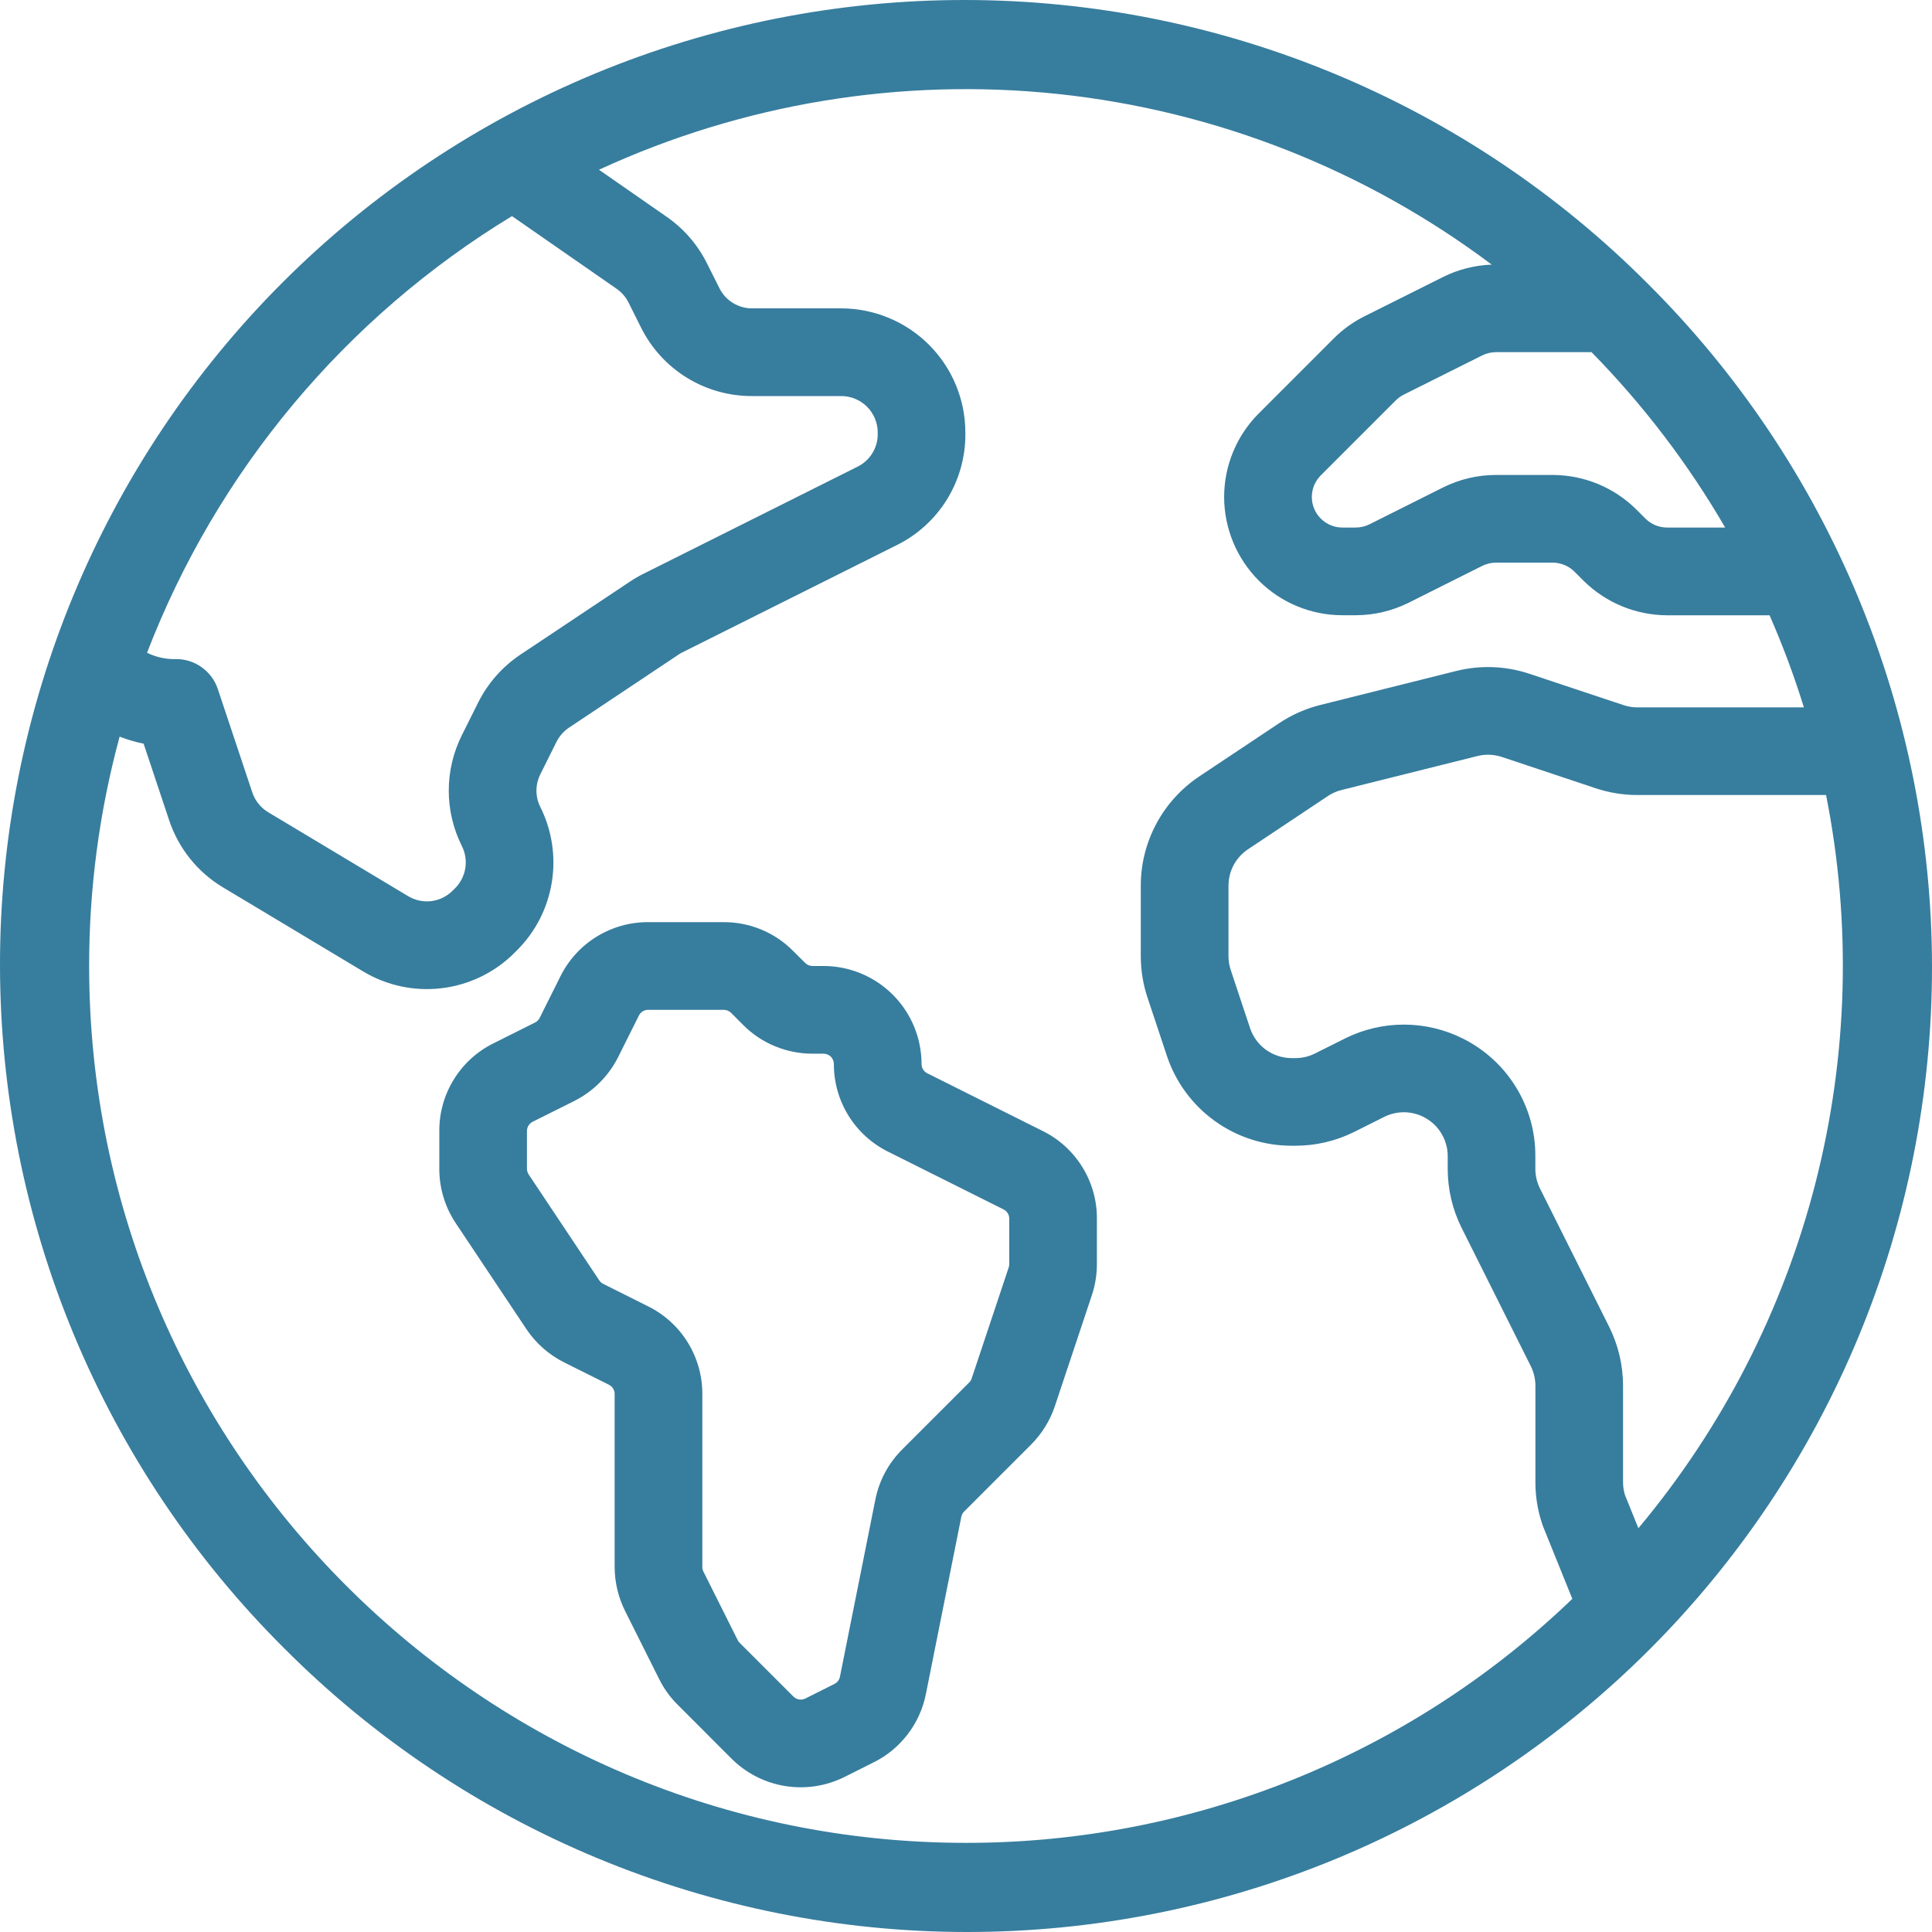
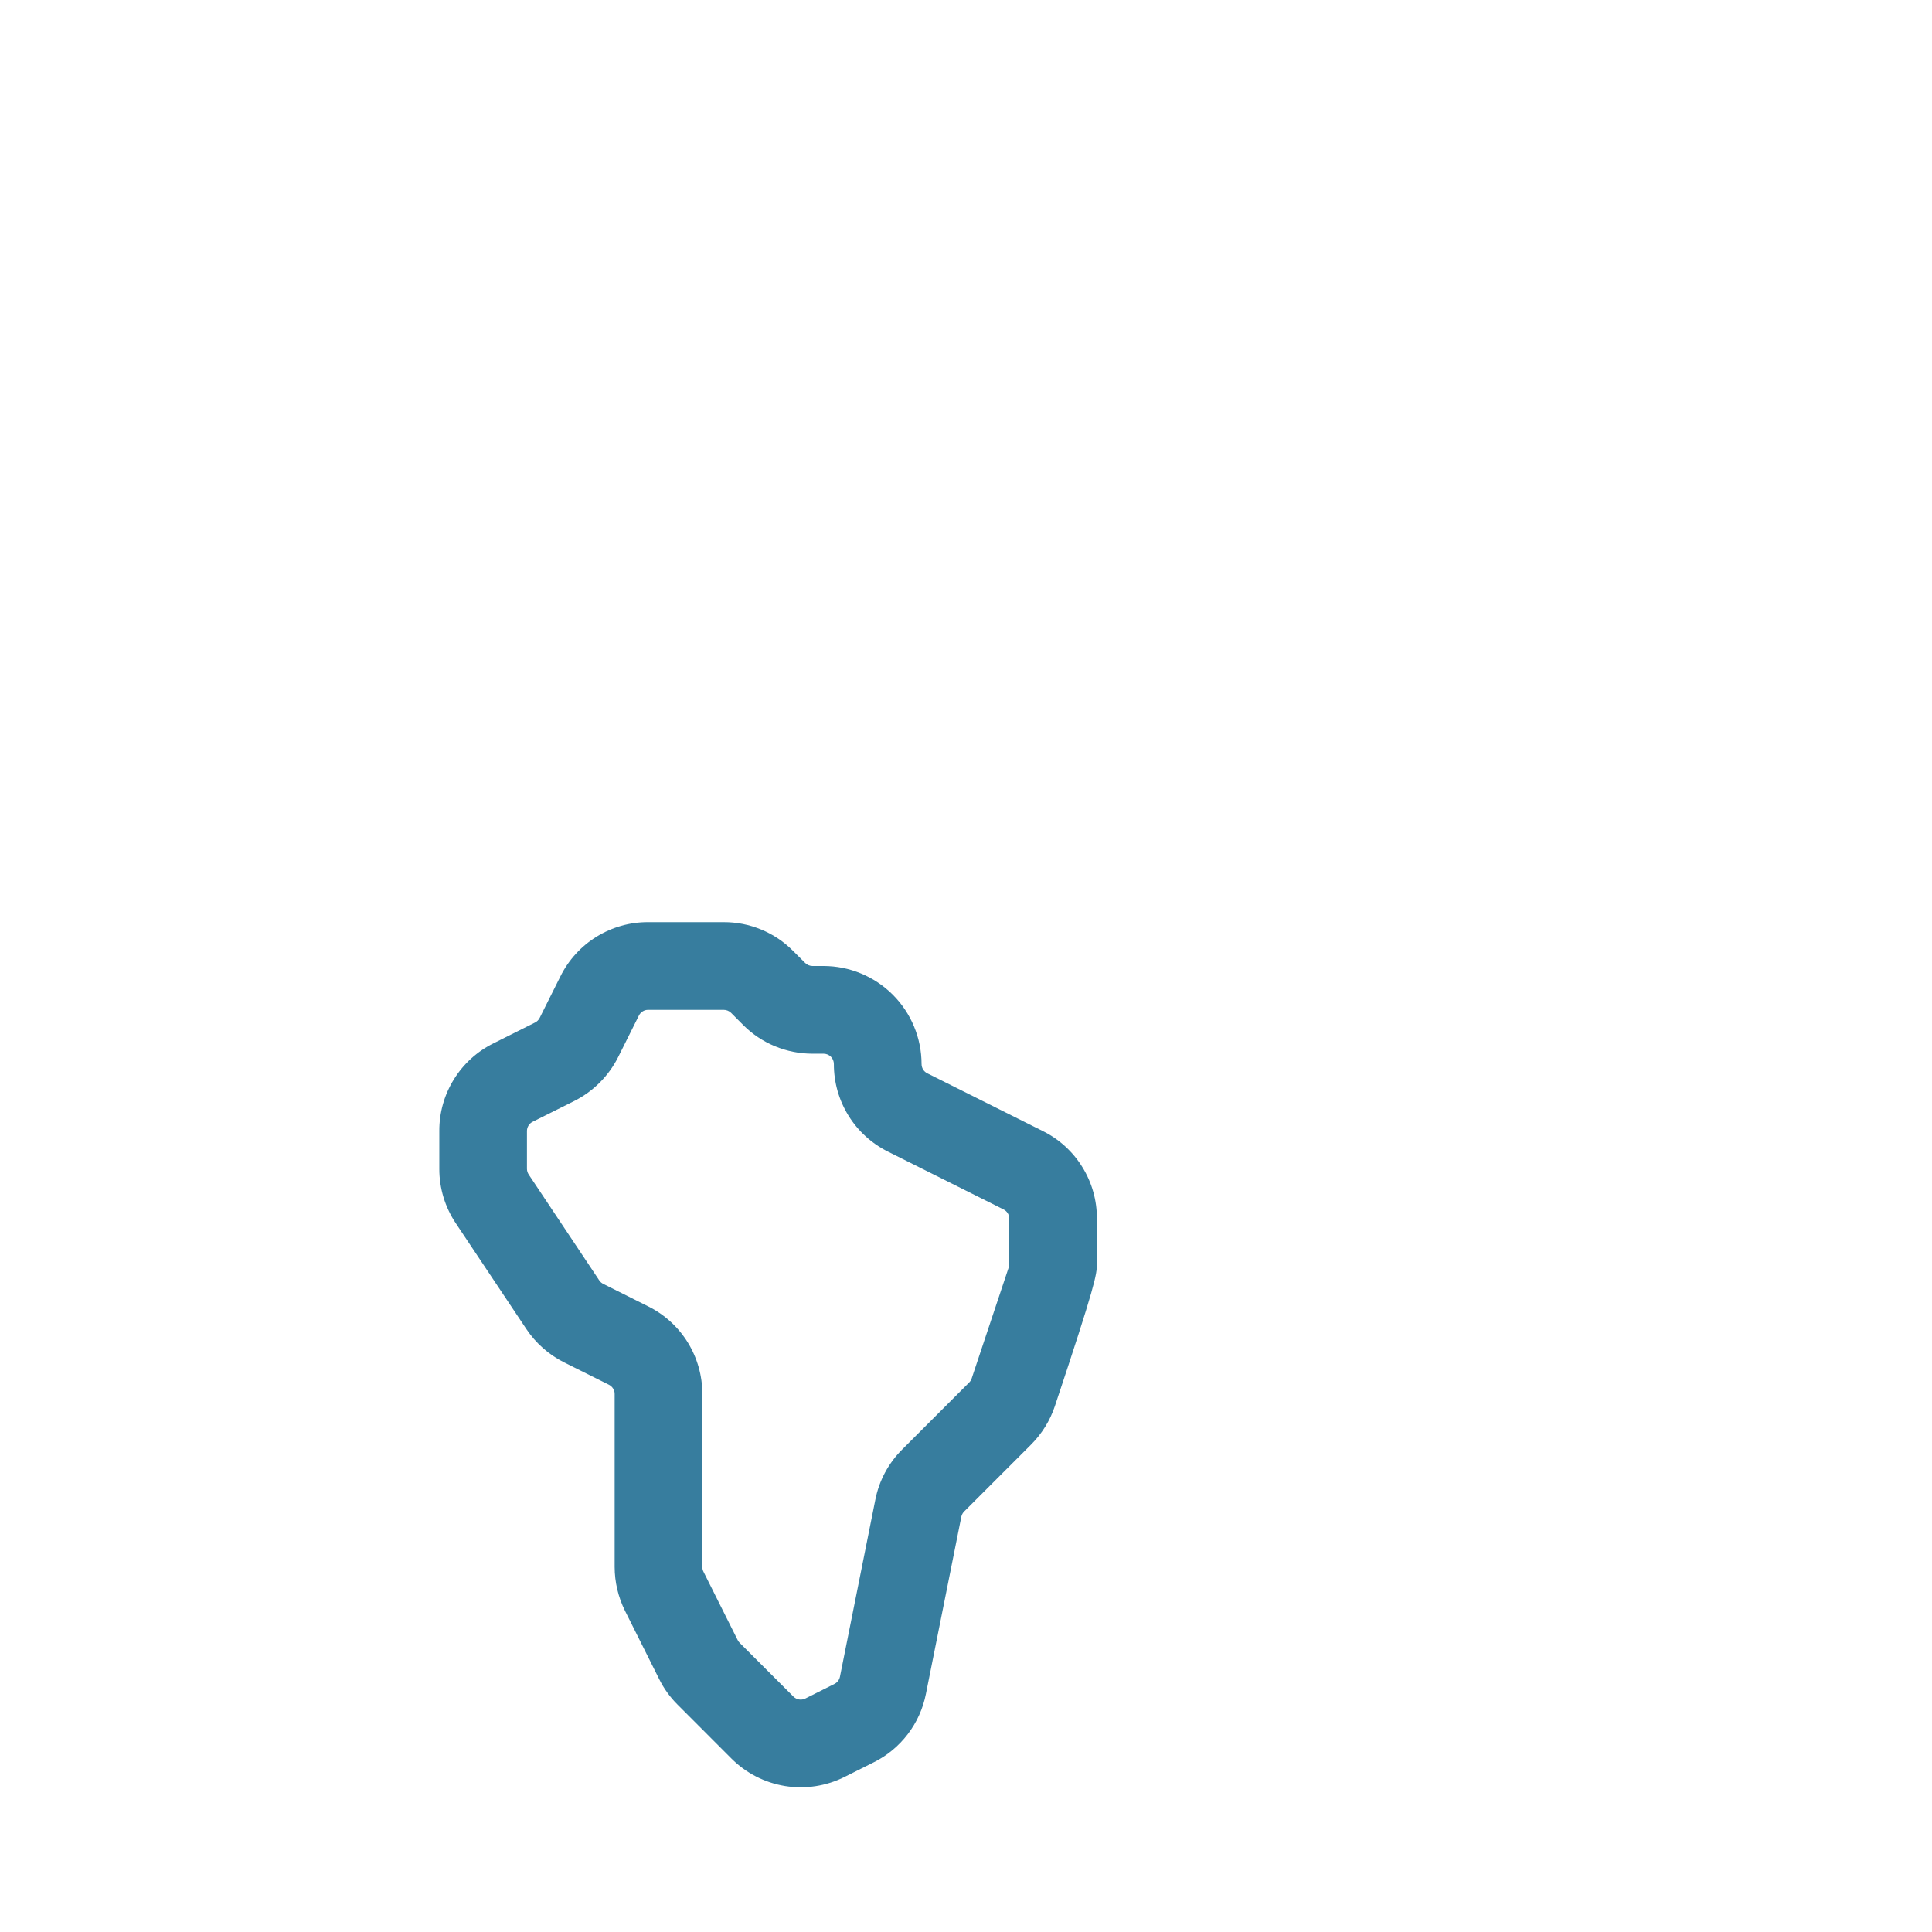
<svg xmlns="http://www.w3.org/2000/svg" width="36" height="36" viewBox="0 0 36 36" fill="none">
-   <path d="M30.709 5.291C29.041 3.616 27.059 2.287 24.877 1.379C22.695 0.471 20.355 0.003 17.992 1.02389e-05C15.629 -0.003 13.288 0.461 11.104 1.364C8.92 2.268 6.935 3.593 5.264 5.264C3.593 6.935 2.268 8.92 1.364 11.104C0.461 13.288 -0.003 15.629 1.01812e-05 17.992C0.003 20.355 0.471 22.695 1.379 24.877C2.287 27.059 3.616 29.041 5.291 30.709C6.959 32.383 8.94 33.713 11.123 34.621C13.305 35.529 15.644 35.998 18.008 36C20.371 36.002 22.712 35.539 24.896 34.636C27.08 33.732 29.065 32.407 30.736 30.736C32.407 29.065 33.732 27.08 34.636 24.896C35.539 22.712 36.002 20.371 36 18.008C35.998 15.645 35.529 13.305 34.621 11.123C33.713 8.941 32.383 6.959 30.709 5.291ZM32.146 9.83H31.064C30.913 9.83 30.768 9.77 30.661 9.664L30.492 9.495C30.078 9.083 29.518 8.852 28.934 8.85H27.876C27.533 8.85 27.196 8.93 26.889 9.083L25.517 9.77C25.437 9.81 25.349 9.83 25.26 9.83H25.013C24.862 9.83 24.718 9.77 24.611 9.663C24.504 9.556 24.444 9.412 24.444 9.261C24.444 9.186 24.459 9.112 24.487 9.043C24.516 8.974 24.558 8.911 24.611 8.858L26.007 7.462C26.05 7.419 26.099 7.383 26.154 7.355L27.62 6.622C27.7 6.583 27.787 6.562 27.876 6.562H29.656C30.619 7.543 31.456 8.641 32.146 9.83ZM9.54 4.027L11.491 5.382C11.584 5.447 11.66 5.534 11.711 5.636L11.943 6.1C12.134 6.485 12.429 6.81 12.795 7.036C13.16 7.262 13.582 7.381 14.012 7.38H15.675C15.856 7.38 16.028 7.451 16.156 7.579C16.283 7.706 16.355 7.879 16.355 8.059V8.089C16.356 8.215 16.321 8.339 16.254 8.446C16.188 8.554 16.092 8.64 15.979 8.696L11.989 10.692C11.903 10.735 11.819 10.783 11.74 10.836L9.697 12.198C9.362 12.422 9.091 12.729 8.911 13.089L8.607 13.698C8.446 14.019 8.362 14.373 8.362 14.732C8.362 15.091 8.446 15.445 8.607 15.766C8.671 15.894 8.693 16.038 8.67 16.18C8.647 16.32 8.58 16.451 8.479 16.552L8.434 16.596C8.327 16.704 8.187 16.772 8.037 16.791C7.886 16.809 7.734 16.776 7.604 16.698L4.996 15.134C4.857 15.05 4.752 14.919 4.701 14.765L4.059 12.84C4.005 12.677 3.901 12.536 3.762 12.436C3.623 12.335 3.455 12.281 3.284 12.281C3.096 12.287 2.909 12.247 2.74 12.163C4.045 8.774 6.436 5.913 9.54 4.027ZM1.661 18C1.66 16.557 1.851 15.119 2.229 13.726C2.374 13.783 2.523 13.827 2.676 13.857L3.151 15.282C3.325 15.806 3.681 16.251 4.155 16.535L6.763 18.099C7.205 18.366 7.724 18.476 8.236 18.413C8.748 18.35 9.225 18.118 9.589 17.752L9.634 17.707C9.978 17.364 10.204 16.922 10.282 16.442C10.36 15.963 10.285 15.471 10.068 15.037C10.02 14.942 9.996 14.838 9.996 14.732C9.996 14.627 10.021 14.523 10.068 14.428L10.371 13.82C10.425 13.714 10.505 13.624 10.603 13.558L12.646 12.196C12.669 12.181 12.693 12.166 12.719 12.154L16.709 10.158C17.094 9.968 17.419 9.673 17.645 9.307C17.871 8.941 17.99 8.519 17.988 8.089V8.06C17.988 7.446 17.744 6.858 17.311 6.425C16.877 5.991 16.289 5.747 15.675 5.746H14.012C13.886 5.746 13.762 5.711 13.655 5.644C13.547 5.578 13.461 5.483 13.405 5.369L13.172 4.905C12.999 4.558 12.741 4.261 12.423 4.04L11.161 3.163C13.835 1.929 16.793 1.441 19.722 1.752C22.651 2.064 25.441 3.162 27.796 4.931C27.481 4.942 27.172 5.021 26.89 5.161L25.422 5.895C25.211 6.001 25.018 6.14 24.852 6.307L23.456 7.703C23.251 7.908 23.088 8.15 22.978 8.418C22.867 8.685 22.81 8.972 22.81 9.261C22.811 9.845 23.043 10.405 23.456 10.819C23.869 11.232 24.429 11.464 25.013 11.464H25.26C25.602 11.464 25.94 11.384 26.246 11.232L27.62 10.544C27.7 10.505 27.787 10.484 27.876 10.484H28.934C29.085 10.485 29.23 10.545 29.337 10.651L29.506 10.82C29.92 11.231 30.48 11.463 31.064 11.465H32.973C33.219 12.024 33.432 12.597 33.613 13.181H30.509C30.421 13.181 30.334 13.166 30.25 13.138L28.502 12.556C28.06 12.408 27.585 12.39 27.133 12.503L24.599 13.137C24.328 13.205 24.069 13.319 23.836 13.475L22.349 14.466C22.013 14.69 21.737 14.993 21.547 15.348C21.356 15.704 21.256 16.102 21.257 16.506V17.816C21.257 18.08 21.299 18.341 21.383 18.591L21.743 19.673C21.905 20.162 22.217 20.586 22.635 20.887C23.052 21.188 23.554 21.35 24.069 21.349H24.139C24.519 21.349 24.894 21.261 25.235 21.091L25.794 20.811C25.918 20.749 26.057 20.72 26.196 20.726C26.335 20.733 26.47 20.774 26.588 20.848C26.707 20.921 26.805 21.023 26.872 21.145C26.94 21.266 26.976 21.403 26.976 21.542V21.781C26.976 22.161 27.064 22.536 27.234 22.877L28.524 25.456C28.58 25.569 28.61 25.694 28.61 25.82V27.62C28.61 27.883 28.652 28.145 28.736 28.395C28.741 28.411 28.747 28.427 28.753 28.443L29.298 29.792C26.262 32.712 22.212 34.342 18 34.339C8.991 34.339 1.661 27.009 1.661 18ZM30.529 28.476L30.279 27.858C30.255 27.781 30.243 27.701 30.243 27.62V25.82C30.243 25.44 30.154 25.065 29.985 24.724L28.695 22.145C28.639 22.032 28.609 21.907 28.609 21.781V21.543C28.611 21.087 28.485 20.64 28.245 20.253C28.006 19.865 27.662 19.553 27.254 19.35C26.914 19.18 26.539 19.092 26.159 19.092C25.778 19.092 25.403 19.18 25.063 19.35L24.503 19.63C24.39 19.687 24.265 19.716 24.139 19.716H24.069C23.897 19.716 23.73 19.662 23.59 19.562C23.451 19.461 23.347 19.32 23.293 19.157L22.933 18.075C22.905 17.991 22.891 17.904 22.891 17.816V16.505C22.891 16.37 22.924 16.238 22.987 16.119C23.051 16.001 23.143 15.9 23.255 15.825L24.743 14.833C24.821 14.781 24.907 14.743 24.997 14.721L27.528 14.088C27.679 14.05 27.838 14.056 27.986 14.105L29.733 14.688C29.983 14.771 30.245 14.814 30.509 14.814H34.026C34.502 17.208 34.434 19.678 33.829 22.042C33.224 24.406 32.096 26.605 30.529 28.476Z" fill="#377D9E" />
-   <path d="M19.43 21.075L17.278 19.999C17.246 19.983 17.219 19.958 17.2 19.928C17.182 19.897 17.172 19.862 17.172 19.826C17.171 19.342 16.979 18.878 16.636 18.535C16.294 18.193 15.829 18 15.345 18H15.139C15.088 17.999 15.039 17.979 15.003 17.943L14.777 17.718C14.608 17.547 14.407 17.413 14.185 17.321C13.963 17.229 13.726 17.182 13.486 17.183H12.077C11.738 17.181 11.405 17.276 11.116 17.454C10.827 17.632 10.594 17.888 10.443 18.192L10.056 18.967C10.037 19.004 10.007 19.035 9.97 19.053L9.195 19.441C8.891 19.591 8.635 19.824 8.457 20.113C8.278 20.402 8.184 20.735 8.186 21.075V21.779C8.185 22.139 8.292 22.492 8.492 22.792L9.808 24.765C9.984 25.029 10.227 25.243 10.511 25.386L11.347 25.803C11.379 25.819 11.406 25.844 11.425 25.875C11.444 25.905 11.454 25.94 11.453 25.976V29.198C11.454 29.482 11.52 29.761 11.646 30.015L12.284 31.29C12.371 31.465 12.487 31.626 12.626 31.764L13.629 32.768C13.9 33.039 14.249 33.218 14.628 33.28C15.006 33.341 15.395 33.282 15.738 33.11L16.279 32.839C16.528 32.716 16.745 32.536 16.914 32.315C17.083 32.094 17.199 31.837 17.253 31.564L17.913 28.262C17.921 28.225 17.939 28.191 17.966 28.164L19.215 26.915C19.415 26.714 19.566 26.47 19.656 26.201L20.346 24.132C20.408 23.946 20.439 23.75 20.439 23.554V22.708C20.441 22.369 20.347 22.036 20.168 21.747C19.99 21.458 19.734 21.225 19.43 21.075ZM18.806 23.554C18.806 23.575 18.802 23.596 18.796 23.616L18.106 25.685C18.097 25.713 18.081 25.739 18.06 25.76L16.811 27.009C16.555 27.264 16.381 27.589 16.311 27.943L15.651 31.244C15.645 31.273 15.633 31.3 15.615 31.323C15.597 31.346 15.574 31.365 15.548 31.378L15.007 31.649C14.97 31.667 14.93 31.674 14.889 31.667C14.85 31.66 14.813 31.642 14.784 31.613L13.781 30.61C13.766 30.595 13.754 30.578 13.745 30.559L13.108 29.286C13.094 29.259 13.087 29.229 13.087 29.199V25.976C13.088 25.637 12.994 25.304 12.816 25.015C12.637 24.726 12.382 24.493 12.077 24.342L11.242 23.924C11.211 23.909 11.186 23.887 11.167 23.859L9.852 21.886C9.831 21.854 9.819 21.817 9.819 21.778V21.074C9.819 21.038 9.829 21.003 9.848 20.973C9.867 20.942 9.894 20.918 9.926 20.902L10.701 20.515C11.054 20.337 11.34 20.051 11.518 19.698L11.905 18.923C11.921 18.891 11.946 18.864 11.976 18.845C12.007 18.826 12.042 18.816 12.078 18.817H13.486C13.537 18.817 13.586 18.837 13.623 18.873L13.848 19.099C14.017 19.269 14.219 19.404 14.44 19.495C14.662 19.587 14.9 19.634 15.14 19.634H15.346C15.397 19.634 15.446 19.654 15.482 19.69C15.518 19.726 15.538 19.775 15.538 19.826C15.537 20.166 15.631 20.499 15.81 20.788C15.988 21.076 16.244 21.309 16.548 21.46L18.7 22.536C18.732 22.552 18.759 22.576 18.778 22.607C18.797 22.637 18.806 22.673 18.806 22.708L18.806 23.554Z" fill="#377D9E" />
+   <path d="M19.43 21.075L17.278 19.999C17.246 19.983 17.219 19.958 17.2 19.928C17.182 19.897 17.172 19.862 17.172 19.826C17.171 19.342 16.979 18.878 16.636 18.535C16.294 18.193 15.829 18 15.345 18H15.139C15.088 17.999 15.039 17.979 15.003 17.943L14.777 17.718C14.608 17.547 14.407 17.413 14.185 17.321C13.963 17.229 13.726 17.182 13.486 17.183H12.077C11.738 17.181 11.405 17.276 11.116 17.454C10.827 17.632 10.594 17.888 10.443 18.192L10.056 18.967C10.037 19.004 10.007 19.035 9.97 19.053L9.195 19.441C8.891 19.591 8.635 19.824 8.457 20.113C8.278 20.402 8.184 20.735 8.186 21.075V21.779C8.185 22.139 8.292 22.492 8.492 22.792L9.808 24.765C9.984 25.029 10.227 25.243 10.511 25.386L11.347 25.803C11.379 25.819 11.406 25.844 11.425 25.875C11.444 25.905 11.454 25.94 11.453 25.976V29.198C11.454 29.482 11.52 29.761 11.646 30.015L12.284 31.29C12.371 31.465 12.487 31.626 12.626 31.764L13.629 32.768C13.9 33.039 14.249 33.218 14.628 33.28C15.006 33.341 15.395 33.282 15.738 33.11L16.279 32.839C16.528 32.716 16.745 32.536 16.914 32.315C17.083 32.094 17.199 31.837 17.253 31.564L17.913 28.262C17.921 28.225 17.939 28.191 17.966 28.164L19.215 26.915C19.415 26.714 19.566 26.47 19.656 26.201C20.408 23.946 20.439 23.75 20.439 23.554V22.708C20.441 22.369 20.347 22.036 20.168 21.747C19.99 21.458 19.734 21.225 19.43 21.075ZM18.806 23.554C18.806 23.575 18.802 23.596 18.796 23.616L18.106 25.685C18.097 25.713 18.081 25.739 18.06 25.76L16.811 27.009C16.555 27.264 16.381 27.589 16.311 27.943L15.651 31.244C15.645 31.273 15.633 31.3 15.615 31.323C15.597 31.346 15.574 31.365 15.548 31.378L15.007 31.649C14.97 31.667 14.93 31.674 14.889 31.667C14.85 31.66 14.813 31.642 14.784 31.613L13.781 30.61C13.766 30.595 13.754 30.578 13.745 30.559L13.108 29.286C13.094 29.259 13.087 29.229 13.087 29.199V25.976C13.088 25.637 12.994 25.304 12.816 25.015C12.637 24.726 12.382 24.493 12.077 24.342L11.242 23.924C11.211 23.909 11.186 23.887 11.167 23.859L9.852 21.886C9.831 21.854 9.819 21.817 9.819 21.778V21.074C9.819 21.038 9.829 21.003 9.848 20.973C9.867 20.942 9.894 20.918 9.926 20.902L10.701 20.515C11.054 20.337 11.34 20.051 11.518 19.698L11.905 18.923C11.921 18.891 11.946 18.864 11.976 18.845C12.007 18.826 12.042 18.816 12.078 18.817H13.486C13.537 18.817 13.586 18.837 13.623 18.873L13.848 19.099C14.017 19.269 14.219 19.404 14.44 19.495C14.662 19.587 14.9 19.634 15.14 19.634H15.346C15.397 19.634 15.446 19.654 15.482 19.69C15.518 19.726 15.538 19.775 15.538 19.826C15.537 20.166 15.631 20.499 15.81 20.788C15.988 21.076 16.244 21.309 16.548 21.46L18.7 22.536C18.732 22.552 18.759 22.576 18.778 22.607C18.797 22.637 18.806 22.673 18.806 22.708L18.806 23.554Z" fill="#377D9E" />
</svg>